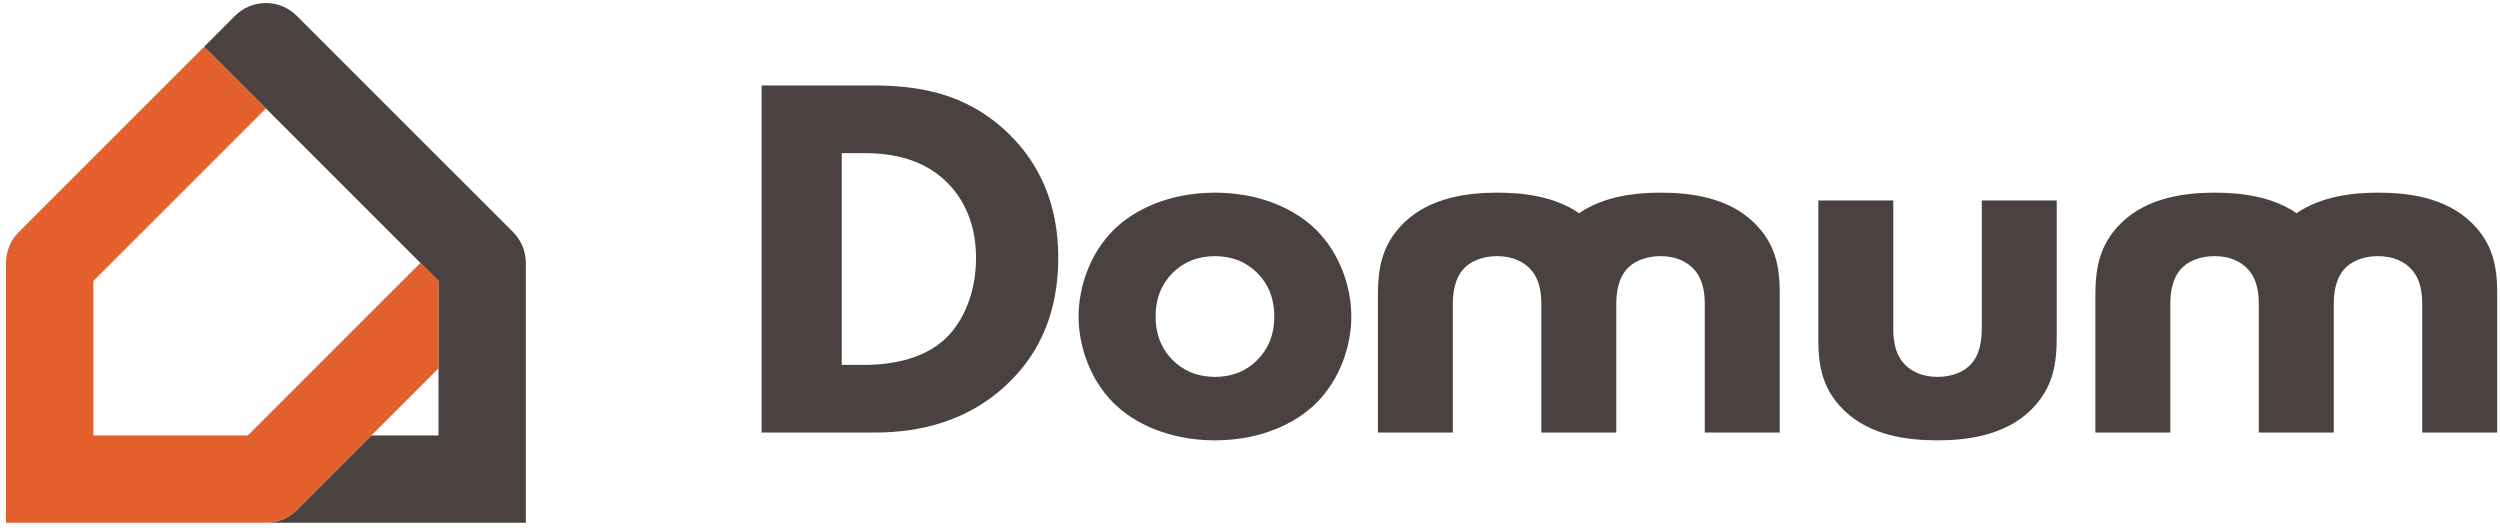
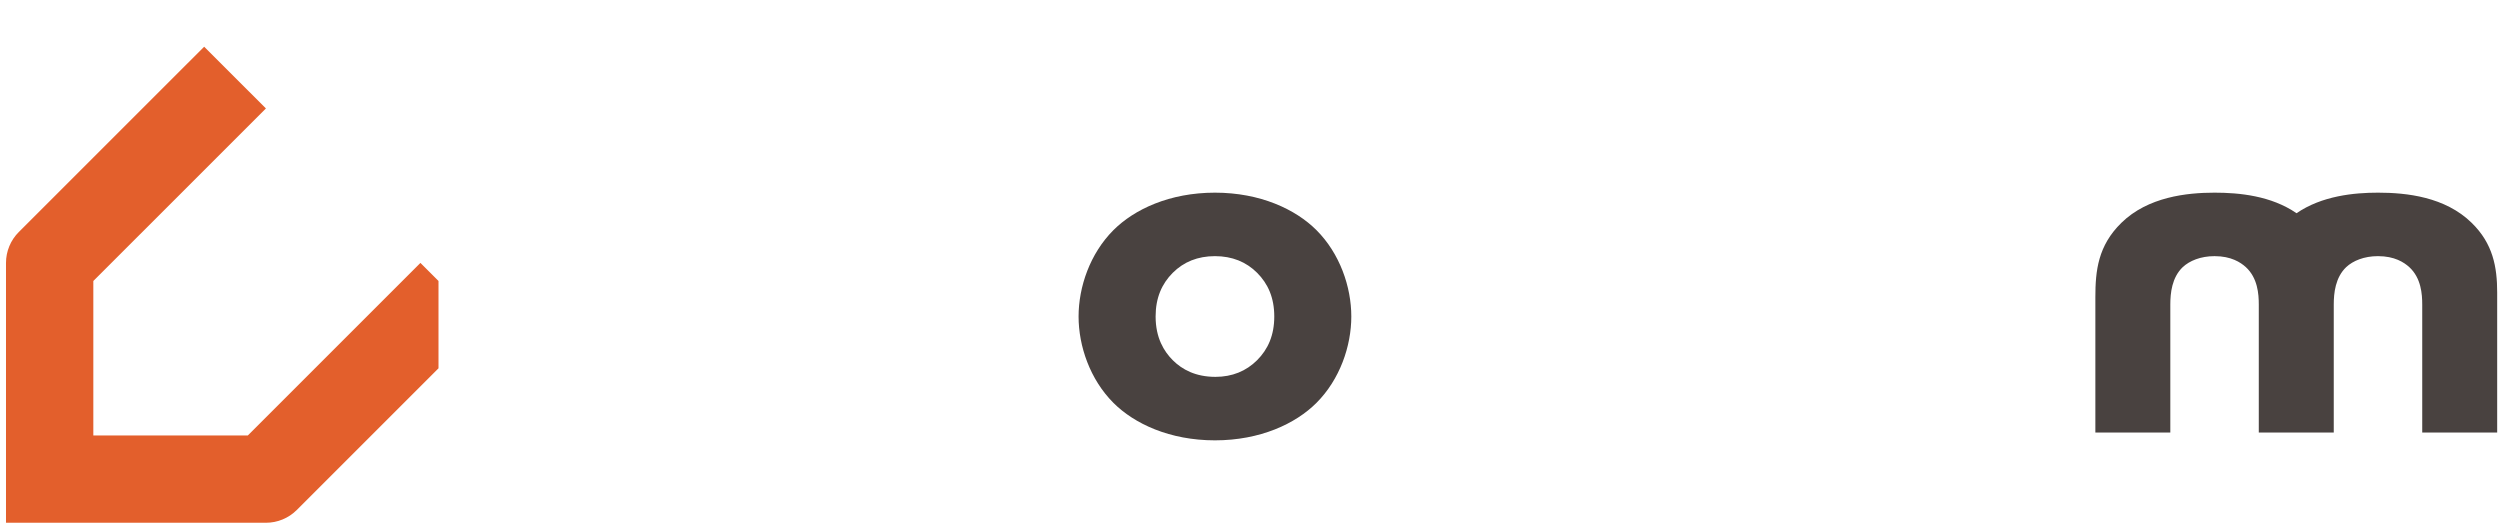
<svg xmlns="http://www.w3.org/2000/svg" width="100%" height="100%" viewBox="0 0 393 83" version="1.1" xml:space="preserve" style="fill-rule:evenodd;clip-rule:evenodd;stroke-linejoin:round;stroke-miterlimit:2;">
  <g transform="matrix(1,0,0,1,-1006,-1289)">
    <g transform="matrix(1,0,0,1.395,0,0)">
      <g transform="matrix(2.446,0,0,1.753,827.044,771.799)">
        <g transform="matrix(1,0,0,1,0,-138.639)">
-           <path d="M122.11,230.964L122.11,253.275L129.335,253.275C131.208,253.275 135.055,253.041 138.132,249.93C139.972,248.091 141.176,245.548 141.176,242.036C141.176,238.557 139.938,235.948 137.965,234.042C135.222,231.399 132.111,230.964 129.168,230.964L122.11,230.964ZM127.261,235.313L128.632,235.313C130.205,235.313 132.379,235.547 134.051,237.219C134.921,238.089 135.891,239.628 135.891,242.036C135.891,244.511 134.921,246.418 133.717,247.422C132.044,248.827 129.703,248.927 128.632,248.927L127.261,248.927L127.261,235.313Z" style="fill:rgb(73,66,64);fill-rule:nonzero;" />
-         </g>
+           </g>
        <g transform="matrix(1,0,0,1,0,-131.246)">
          <path d="M160.009,238.423C160.009,236.516 159.273,234.376 157.768,232.87C156.43,231.532 154.155,230.462 151.245,230.462C148.335,230.462 146.06,231.532 144.722,232.87C143.217,234.376 142.481,236.516 142.481,238.423C142.481,240.33 143.217,242.47 144.722,243.976C146.06,245.314 148.335,246.384 151.245,246.384C154.155,246.384 156.43,245.314 157.768,243.976C159.273,242.47 160.009,240.33 160.009,238.423ZM151.245,234.543C152.349,234.543 153.252,234.911 153.954,235.613C154.657,236.316 155.058,237.219 155.058,238.423C155.058,239.627 154.657,240.53 153.954,241.233C153.252,241.935 152.349,242.303 151.278,242.303C150.007,242.303 149.138,241.835 148.535,241.233C147.967,240.664 147.432,239.794 147.432,238.423C147.432,237.219 147.833,236.316 148.535,235.613C149.238,234.911 150.141,234.543 151.245,234.543Z" style="fill:rgb(73,66,64);fill-rule:nonzero;" />
        </g>
        <g transform="matrix(1,0,0,1,0,-130.744)">
-           <path d="M190.025,230.462L190.025,239.46C190.025,241.099 190.292,242.604 191.664,243.942C193.37,245.615 195.845,245.882 197.685,245.882C199.458,245.882 201.966,245.615 203.672,243.942C205.177,242.47 205.345,240.865 205.345,239.159L205.345,230.462L200.528,230.462L200.528,238.69C200.528,239.426 200.428,240.43 199.725,241.099C199.29,241.5 198.588,241.801 197.685,241.801C196.614,241.801 196.012,241.4 195.678,241.099C194.908,240.396 194.841,239.359 194.841,238.69L194.841,230.462L190.025,230.462Z" style="fill:rgb(73,66,64);fill-rule:nonzero;" />
-         </g>
+           </g>
        <g transform="matrix(1,0,0,1,0,-131.748)">
-           <path d="M177.038,246.384L172.221,246.384L172.221,238.156C172.221,237.487 172.154,236.45 171.384,235.747C171.05,235.446 170.448,235.045 169.377,235.045C168.474,235.045 167.772,235.346 167.337,235.747C166.634,236.416 166.534,237.42 166.534,238.156L166.534,246.384L161.717,246.384L161.717,237.687C161.717,235.981 161.885,234.376 163.39,232.904C165.096,231.232 167.604,230.964 169.377,230.964C170.962,230.964 173.017,231.162 174.647,232.286C176.282,231.162 178.355,230.964 179.882,230.964C181.721,230.964 184.197,231.232 185.903,232.904C187.274,234.242 187.542,235.747 187.542,237.386L187.542,246.384L182.725,246.384L182.725,238.156C182.725,237.487 182.658,236.45 181.889,235.747C181.554,235.446 180.952,235.045 179.882,235.045C178.978,235.045 178.276,235.346 177.841,235.747C177.139,236.416 177.038,237.42 177.038,238.156L177.038,246.384Z" style="fill:rgb(73,66,64);" />
-         </g>
+           </g>
        <g transform="matrix(1,0,0,1,0,-131.748)">
          <path d="M223.149,246.384L218.331,246.384L218.331,238.156C218.331,237.487 218.264,236.45 217.495,235.747C217.16,235.446 216.558,235.045 215.488,235.045C214.585,235.045 213.882,235.346 213.447,235.747C212.745,236.416 212.645,237.42 212.645,238.156L212.645,246.384L207.828,246.384L207.828,237.687C207.828,235.981 207.995,234.376 209.5,232.904C211.206,231.232 213.715,230.964 215.488,230.964C217.072,230.964 219.128,231.162 220.757,232.286C222.393,231.162 224.465,230.964 225.992,230.964C227.832,230.964 230.307,231.232 232.013,232.904C233.384,234.242 233.652,235.747 233.652,237.386L233.652,246.384L228.835,246.384L228.835,238.156C228.835,237.487 228.768,236.45 227.999,235.747C227.665,235.446 227.062,235.045 225.992,235.045C225.089,235.045 224.386,235.346 223.952,235.747C223.249,236.416 223.149,237.42 223.149,238.156L223.149,246.384Z" style="fill:rgb(73,66,64);" />
        </g>
        <g transform="matrix(1,0,0,1,0,-138.137)">
-           <path d="M101.344,243.031L101.344,252.96L97.028,252.96L92.237,257.751C91.711,258.278 90.997,258.573 90.253,258.573L106.957,258.573L106.957,241.869C106.957,241.124 106.662,240.41 106.135,239.884L92.237,225.986C91.711,225.46 90.997,225.164 90.253,225.164C89.534,225.164 88.816,225.438 88.268,225.986L86.284,227.971L100.182,241.869L101.344,243.031Z" style="fill:rgb(73,66,64);" />
-         </g>
+           </g>
        <g transform="matrix(1,0,0,1,0,-135.33)">
          <path d="M74.37,237.077L79.161,232.286L86.284,225.164L90.253,229.133L79.161,240.224L79.161,250.153L89.09,250.153L100.182,239.062L101.344,240.224L101.344,245.837L92.237,254.944C91.711,255.471 90.997,255.766 90.253,255.766L73.548,255.766L73.548,239.062C73.548,238.317 73.844,237.603 74.37,237.077Z" style="fill:rgb(227,95,44);" />
        </g>
      </g>
    </g>
  </g>
</svg>